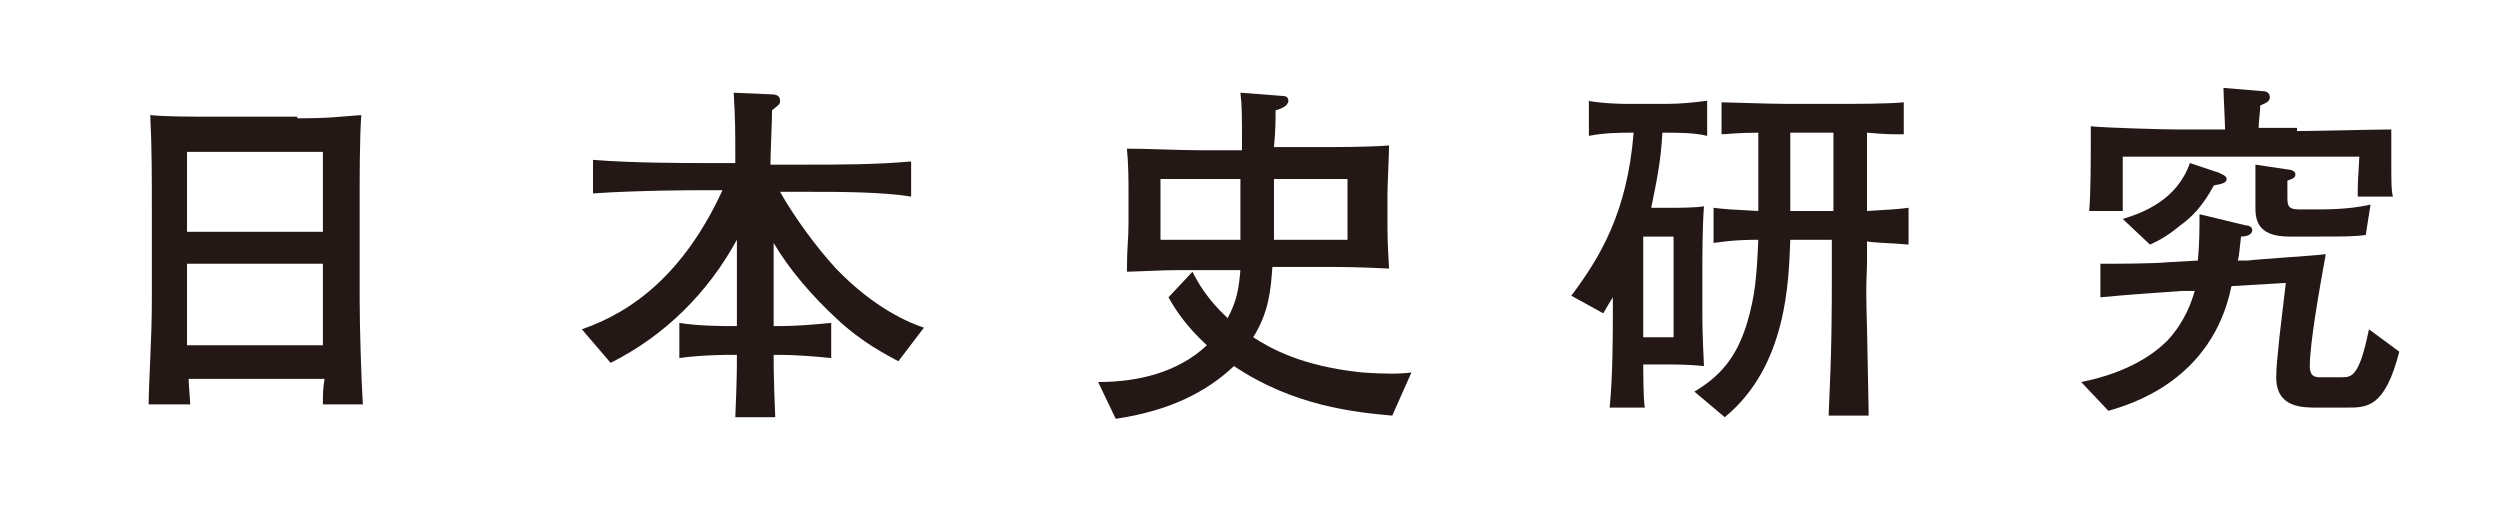
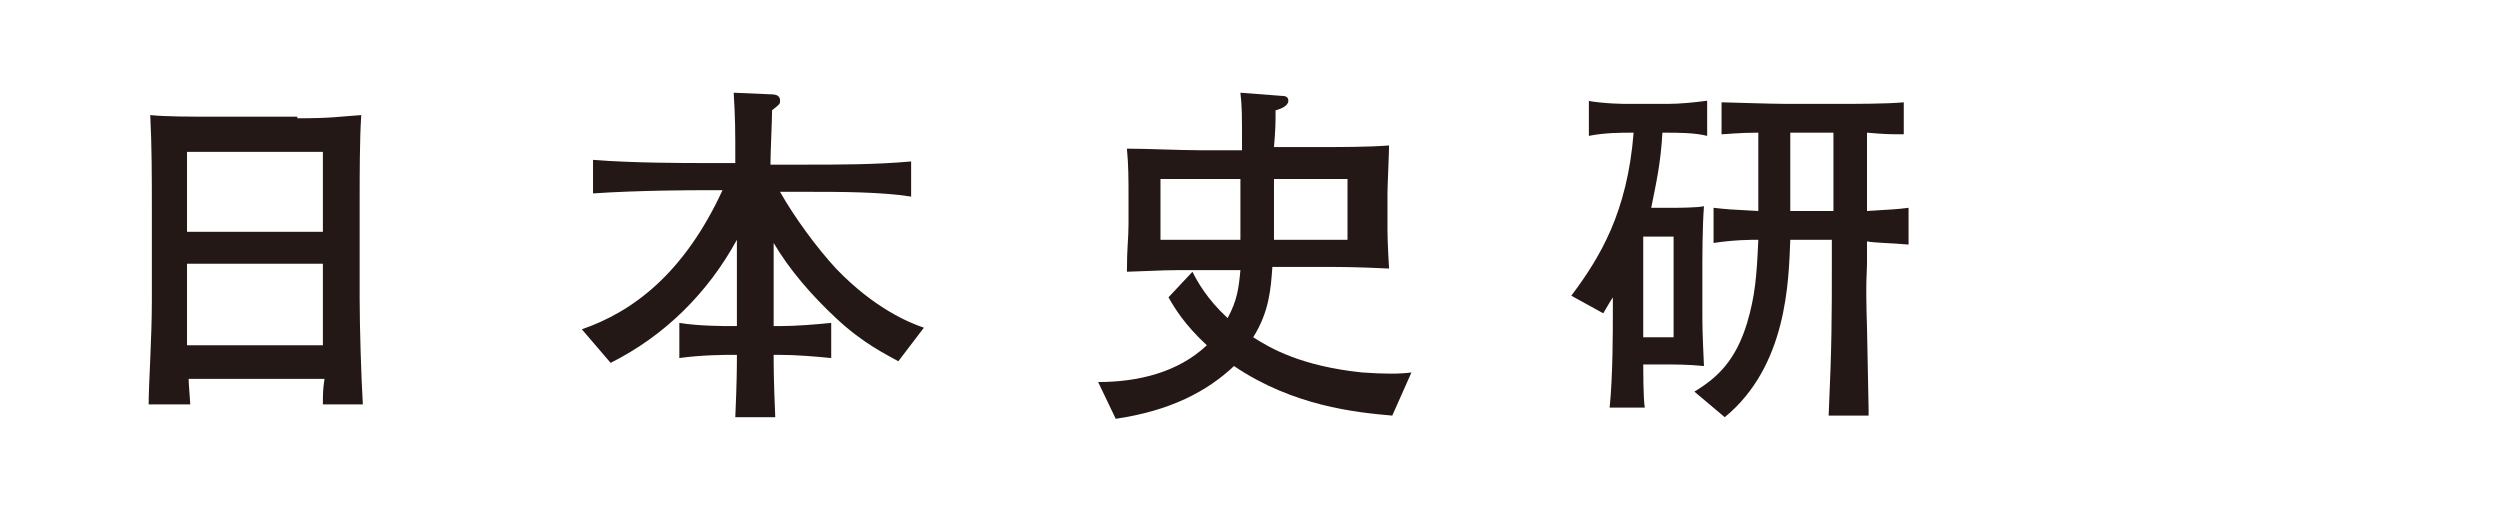
<svg xmlns="http://www.w3.org/2000/svg" version="1.1" id="レイヤー_1" x="0px" y="0px" width="156.4px" height="32.2px" viewBox="0 0 156.4 32.2" style="enable-background:new 0 0 156.4 32.2;" xml:space="preserve">
  <style type="text/css">
	.st0{fill:#231815;}
</style>
  <g>
    <g>
      <path class="st0" d="M18.6,7.4c2.2,0,2.5-0.1,4-0.2c-0.1,1.5-0.1,3.8-0.1,5.3v6.2c0,1.7,0.1,5,0.2,6.6h-2.5c0-0.7,0-0.9,0.1-1.6    h-8.5c0,0.3,0.1,1.4,0.1,1.6H9.3c0-1.3,0.2-4.1,0.2-6.5v-5.7c0-2,0-3.9-0.1-5.9c1,0.1,2.4,0.1,4.4,0.1H18.6z M20.2,14.5v-5h-8.5v5    H20.2z M11.7,16.5v5.1h8.5v-5.1H11.7z" />
      <path class="st0" d="M48.8,12c0.9,1.6,2.3,3.5,3.5,4.8c2.4,2.5,4.6,3.4,5.5,3.7l-1.6,2.1c-0.7-0.4-2.2-1.1-3.9-2.7    c-1.5-1.4-2.9-3-3.9-4.7v3.4c0,0.4,0,0.5,0,1.8h0.4c1,0,2.2-0.1,3.2-0.2v2.2c-1-0.1-2.2-0.2-3.2-0.2h-0.4c0,0.7,0,1.5,0.1,3.9H46    c0.1-2.3,0.1-3.1,0.1-3.9h-0.4c-0.2,0-1.8,0-3.2,0.2v-2.2c1.2,0.2,2.8,0.2,3.2,0.2h0.4c0-1.2,0-1.3,0-1.8v-3.6    c-1.8,3.3-4.5,6-7.9,7.7l-1.8-2.1c3.2-1.1,6.4-3.5,8.8-8.7h-1.4c-0.2,0-3.8,0-6.7,0.2V10c2.4,0.2,5.9,0.2,6.7,0.2h2.2    c0-2.3,0-2.6-0.1-4.4l2.3,0.1c0.4,0,0.6,0.1,0.6,0.4c0,0.2,0,0.2-0.5,0.6c0,0.7-0.1,2.6-0.1,3.4h2.1c2.2,0,4.5,0,6.7-0.2v2.2    C55.1,12,52.6,12,50.5,12H48.8z" />
      <path class="st0" d="M87.1,26c-2.3-0.2-6.2-0.6-9.9-3.1c-1.7,1.6-4,2.8-7.4,3.3l-1.1-2.3c2.5,0,5-0.6,6.8-2.3    c-1.4-1.3-2-2.3-2.4-3l1.5-1.6c0.3,0.6,0.9,1.7,2.2,2.9c0.6-1.1,0.7-1.9,0.8-3h-3.4c-1,0-1.3,0-3.7,0.1c0-1.6,0.1-2,0.1-3v-1.7    c0-1,0-2-0.1-3c1.3,0,3.3,0.1,4.6,0.1h2.6c0-2.4,0-2.7-0.1-3.6L80.2,6c0.1,0,0.4,0,0.4,0.3c0,0.3-0.4,0.5-0.8,0.6    c0,0.7,0,1.2-0.1,2.3h3c1.2,0,2.9,0,4.2-0.1c0,0.4-0.1,2.6-0.1,3v1.7c0,0.9,0,1.3,0.1,3c-2.2-0.1-2.8-0.1-4.2-0.1h-3.1    c-0.1,1.4-0.2,2.8-1.2,4.4c1.1,0.7,3,1.8,6.8,2.2c1.4,0.1,2.4,0.1,3.1,0L87.1,26z M77.6,15v-3.8h-5V15H77.6z M79.7,11.2V15h4.6    v-3.8H79.7z" />
      <path class="st0" d="M99.3,6.3c1.1,0.2,2.4,0.2,2.5,0.2h2.5c0.8,0,1.8-0.1,2.5-0.2v2.2C106,8.3,105,8.3,104,8.3    c-0.1,1.9-0.4,3.2-0.7,4.7h1.4c0.1,0,1.5,0,1.9-0.1c-0.1,1.3-0.1,3.4-0.1,3.4v3c0,1.1,0,1.4,0.1,3.6c-1-0.1-1.8-0.1-2.7-0.1h-1.1    c0,0.1,0,2.2,0.1,2.7h-2.2c0.2-2,0.2-4.7,0.2-6.1v-0.8c-0.2,0.3-0.3,0.5-0.6,1l-2-1.1c1.8-2.4,3.5-5.2,3.9-10.2    c-0.8,0-1.8,0-2.8,0.2V6.3z M102.8,14.8v6.3h1.9v-6.3H102.8z M119.4,15.3c-1.1-0.1-2.1-0.1-2.6-0.2v1.4c0,0.6-0.1,0.9,0,4l0.1,5.1    V26h-2.5c0.2-4.4,0.2-6.2,0.2-9.5v-1.5H112c-0.1,2.6-0.2,7.9-4.1,11.1l-1.9-1.6c1.5-0.9,2.6-2,3.3-4.3c0.5-1.7,0.6-2.9,0.7-5.2    c-0.4,0-1.5,0-2.8,0.2v-2.2c0.9,0.1,0.9,0.1,2.8,0.2V8.3c-1.3,0-2,0.1-2.3,0.1v-2c0.3,0,3.1,0.1,4.1,0.1h3c1.2,0,3.3,0,4.3-0.1v2    c-1,0-1.1,0-2.3-0.1v4.9c1.6-0.1,1.8-0.1,2.6-0.2V15.3z M114.7,13.2V8.3H112v4.9H114.7z" />
-       <path class="st0" d="M140.5,14.1c0.2,0,0.4,0.1,0.4,0.3c0,0.3-0.4,0.4-0.7,0.4c-0.1,0.8-0.1,1.1-0.2,1.5l0.6,0    c0.8-0.1,4.2-0.3,4.9-0.4c-0.4,2.2-1,5.6-1,7c0,0.8,0.5,0.7,0.9,0.7h1.1c0.6,0,1.1,0,1.7-3l1.9,1.4c-0.9,3.5-2,3.5-3.3,3.5h-1.8    c-1,0-2.6,0-2.6-1.9c0-0.7,0.1-1.4,0.2-2.5c0.2-1.7,0.3-2.5,0.4-3.4l-3.4,0.2c-1.2,5.9-6.3,7.4-7.7,7.8l-1.7-1.8    c3-0.6,4.6-1.8,5.4-2.6c1.1-1.2,1.5-2.4,1.7-3.1l-0.8,0c-1.2,0.1-3.1,0.2-5.1,0.4v-2.1c1,0,3.3,0,4.3-0.1l1.8-0.1    c0.1-1.1,0.1-2,0.1-2.9L140.5,14.1z M143.7,8.2c0.9,0,5-0.1,5.9-0.1c0,0.5,0,1.1,0,2.1c0,1.2,0,1.7,0.1,2.1h-2.2    c0-0.7,0-0.9,0.1-2.5h-14.8c0,0.2,0,0.4,0,1.5v1.3c0,0.1,0,0.3,0,0.6h-2.1c0.1-1.1,0.1-3.3,0.1-4.5c0-0.3,0-0.4,0-0.8    c1,0.1,4.5,0.2,5.5,0.2h2.9c0-0.4-0.1-2.2-0.1-2.6l2.4,0.2c0.3,0,0.5,0.1,0.5,0.4c0,0.3-0.4,0.4-0.6,0.5c0,0.4-0.1,1-0.1,1.4    H143.7z M138.8,10.8c0.2,0.1,0.5,0.2,0.5,0.4c0,0.2-0.2,0.3-0.8,0.4c-0.7,1.3-1.4,2-2.1,2.5c-0.6,0.5-1.2,0.9-1.9,1.2l-1.7-1.6    c1.3-0.4,3.4-1.2,4.2-3.5L138.8,10.8z M148,14.7c-0.7,0.1-1.5,0.1-2.9,0.1h-1.9c-2.1,0-2.1-1.2-2.1-1.9v-2.6l2,0.3    c0.2,0,0.5,0.1,0.5,0.3c0,0.3-0.3,0.3-0.5,0.4v1c0,0.5,0,0.8,0.7,0.8h1.3c1.3,0,2.3-0.1,3.2-0.3L148,14.7z" />
    </g>
  </g>
</svg>